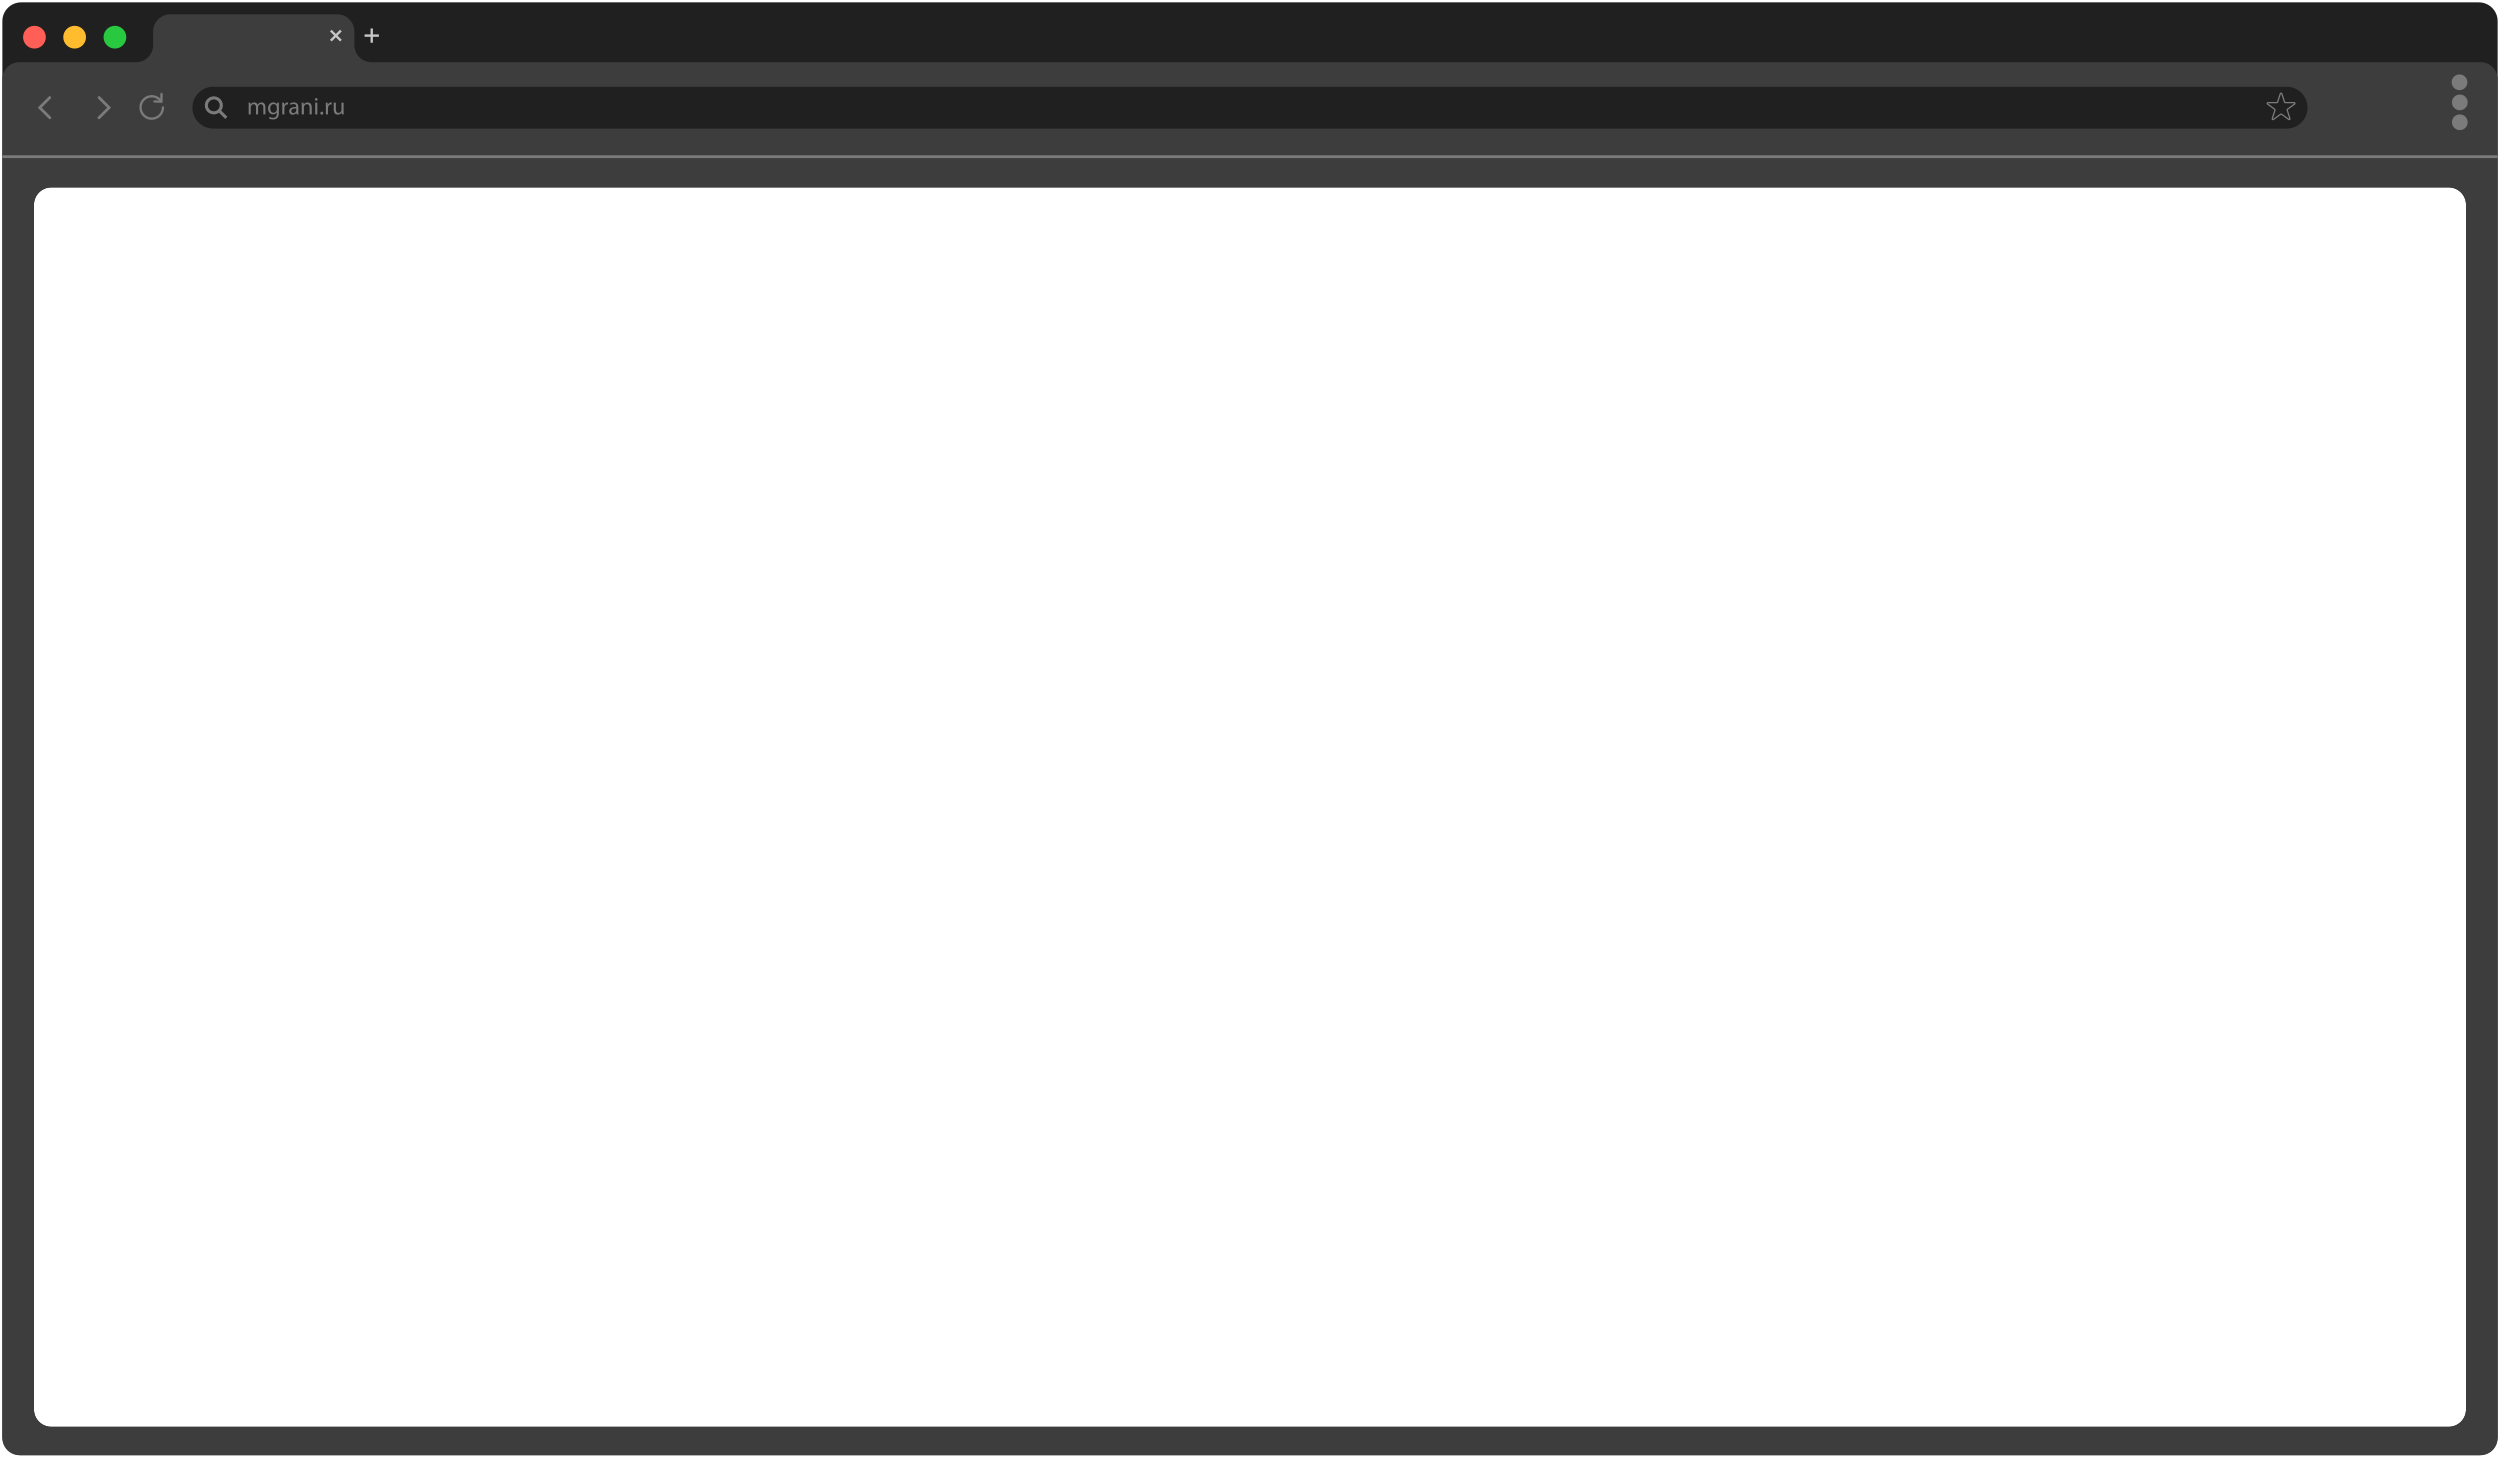
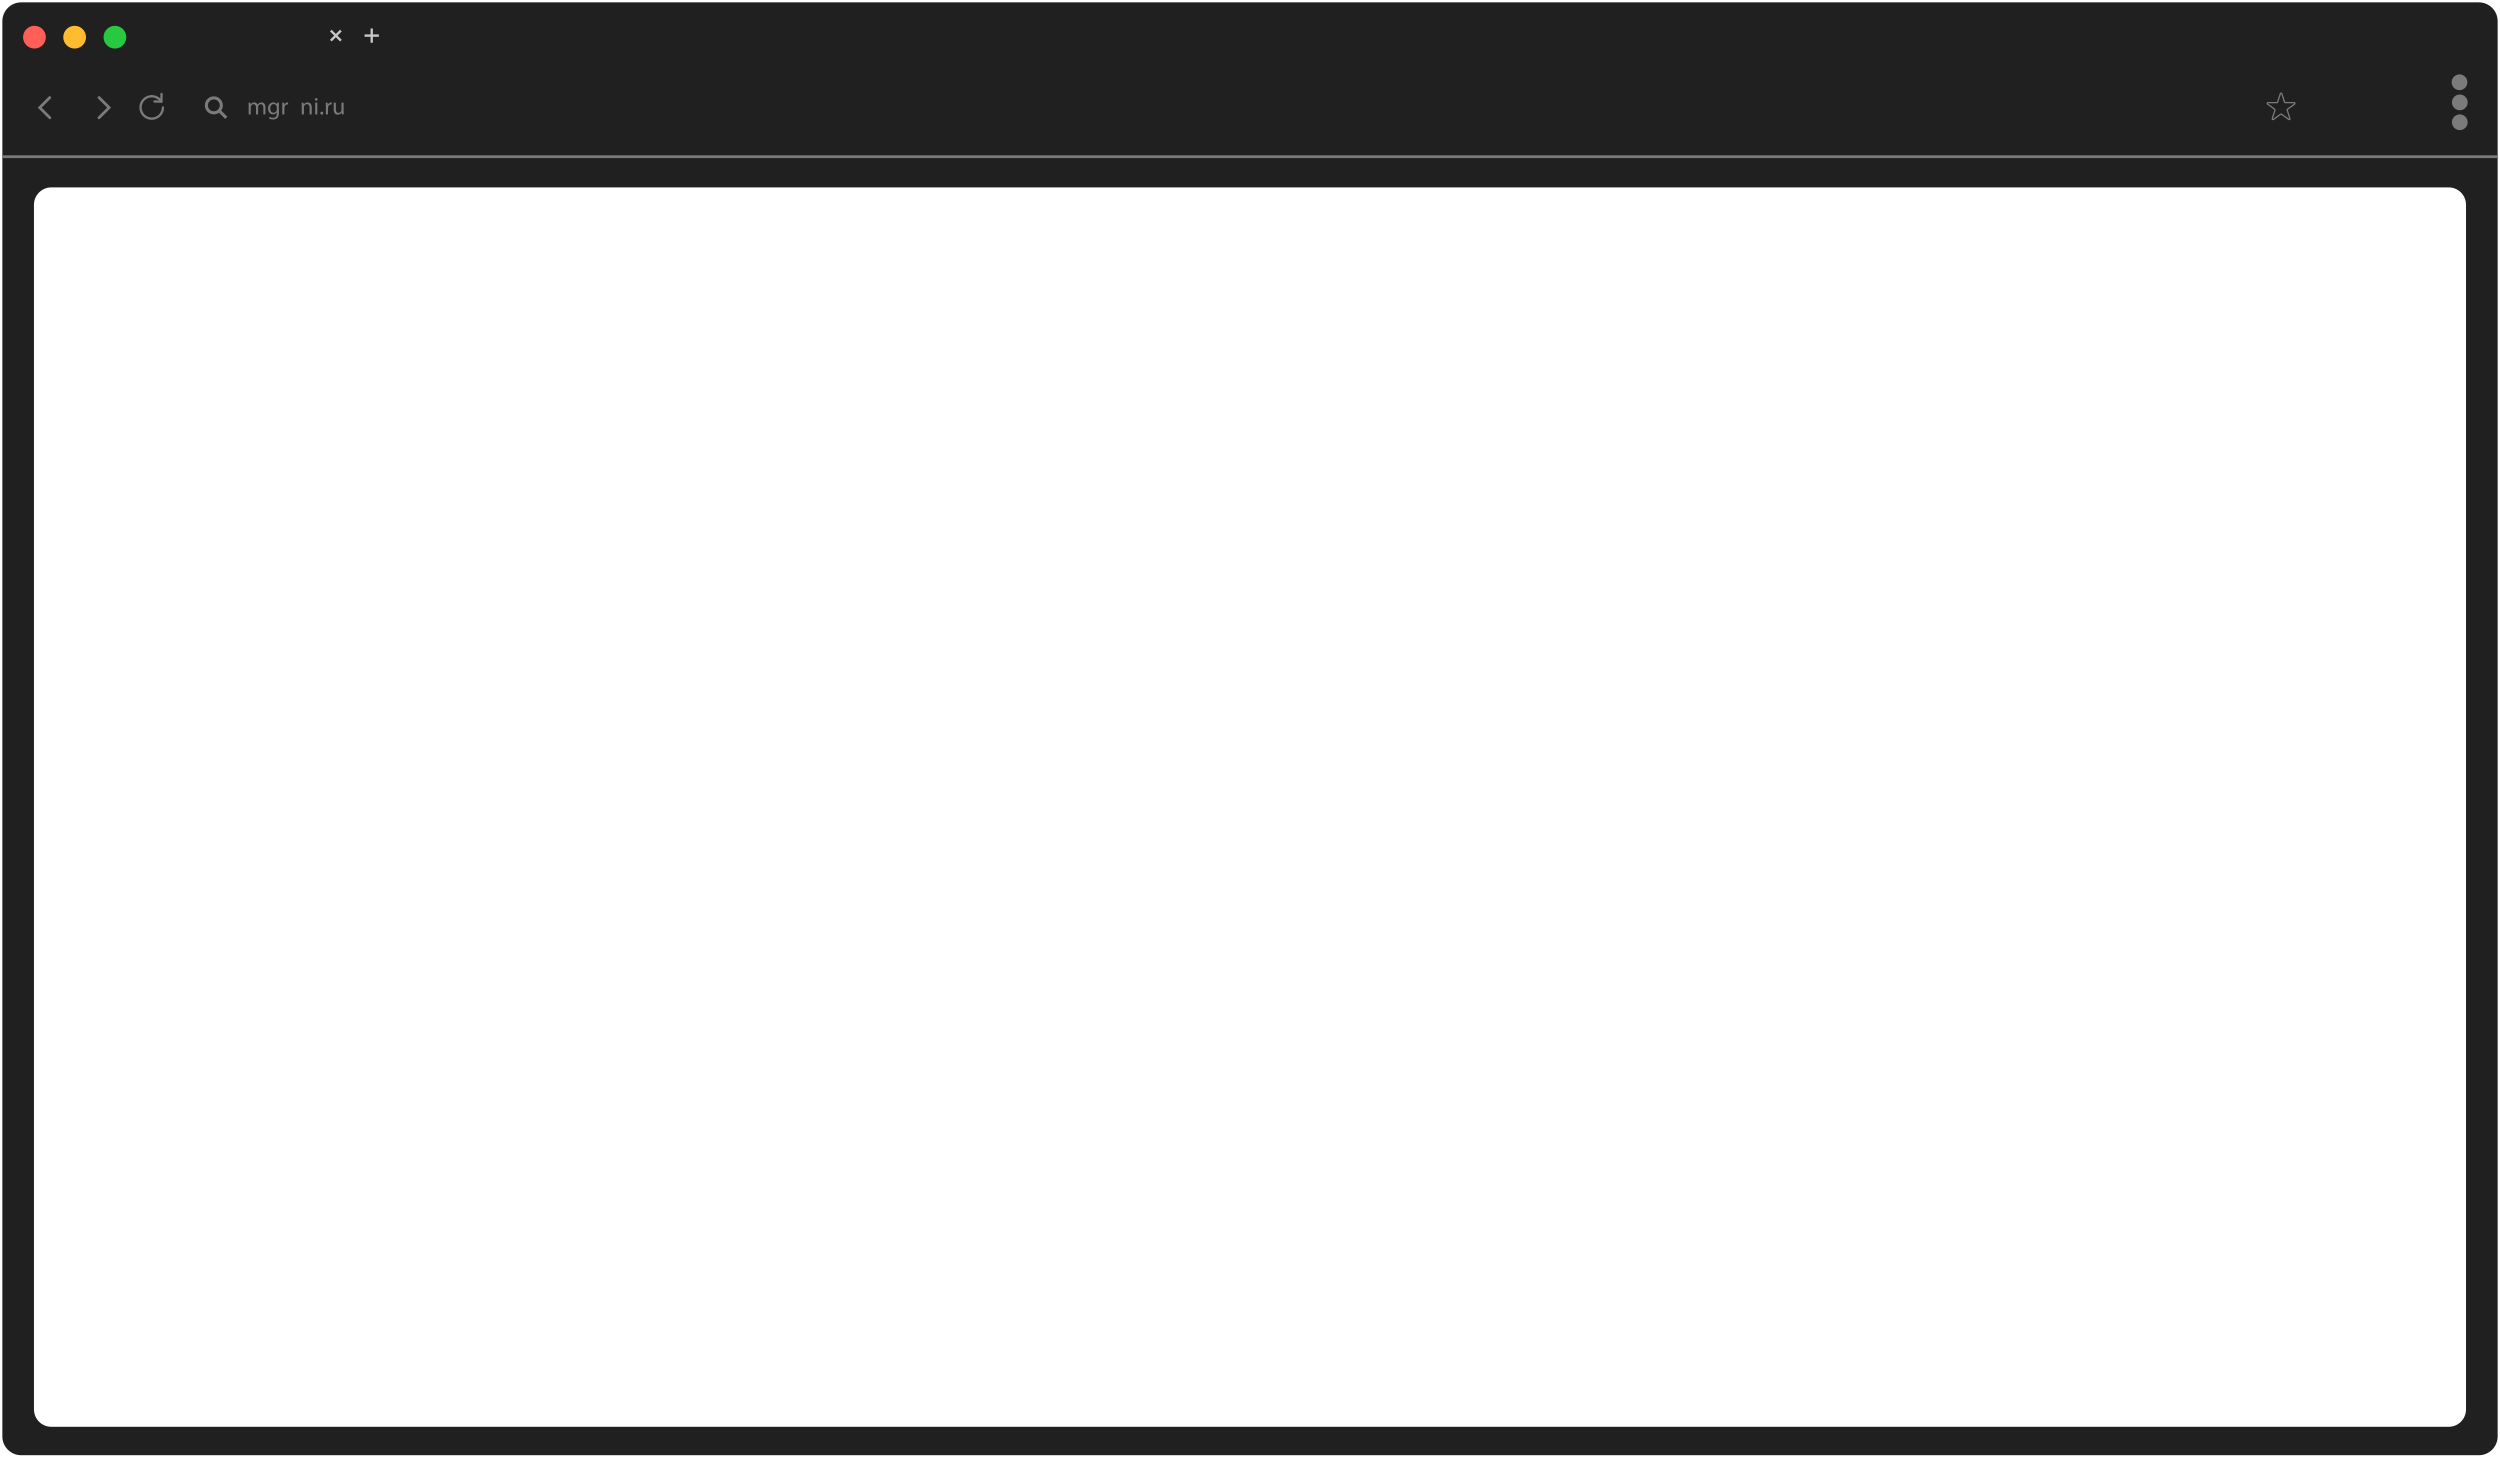
<svg xmlns="http://www.w3.org/2000/svg" viewBox="0 0 1063.79 620.22" data-guides="{&quot;vertical&quot;:[],&quot;horizontal&quot;:[]}">
  <defs />
  <path fill="rgb(32, 32, 32)" stroke="none" fill-opacity="1" stroke-width="1" stroke-opacity="1" class="h" id="tSvg147ad8fa7c9" title="Path 47" d="M1054.781 1C706.191 1 357.6 1 9.01 1C4.59 1 1 4.59 1 9.01C1 209.746 1 410.483 1 611.219C1 615.639 4.59 619.219 9.01 619.219C357.6 619.219 706.191 619.219 1054.781 619.219C1059.201 619.219 1062.791 615.639 1062.791 611.219C1062.791 410.483 1062.791 209.746 1062.791 9.01C1062.791 4.59 1059.201 1 1054.781 1ZM1049.331 599.729C1049.331 603.819 1046.021 607.129 1041.941 607.129C701.911 607.129 361.88 607.129 21.85 607.129C17.76 607.129 14.45 603.819 14.45 599.729C14.45 428.862 14.45 257.995 14.45 87.128C14.45 83.049 17.76 79.739 21.85 79.739C361.88 79.739 701.911 79.739 1041.941 79.739C1046.021 79.739 1049.331 83.049 1049.331 87.128C1049.331 257.995 1049.331 428.862 1049.331 599.729C1049.331 599.729 1049.331 599.729 1049.331 599.729Z" />
-   <path fill="rgb(61, 61, 61)" stroke="none" fill-opacity="1" stroke-width="1" stroke-opacity="1" class="j" id="tSvg1462bd8f64e" title="Path 48" d="M1055.511 26.459C756.36 26.459 457.209 26.459 158.057 26.459C154.037 26.459 150.787 23.2 150.787 19.18C150.787 17.24 150.787 15.3 150.787 13.36C150.787 9.35 147.528 6.09 143.507 6.09C119.821 6.09 96.135 6.09 72.449 6.09C68.429 6.09 65.169 9.35 65.169 13.36C65.169 15.3 65.169 17.24 65.169 19.18C65.169 23.2 61.919 26.459 57.899 26.459C41.359 26.459 24.82 26.459 8.28 26.459C4.26 26.459 1 29.709 1 33.729C1 226.469 1 419.209 1 611.949C1 615.969 4.26 619.219 8.28 619.219C357.357 619.219 706.434 619.219 1055.511 619.219C1059.531 619.219 1062.791 615.969 1062.791 611.949C1062.791 419.209 1062.791 226.469 1062.791 33.729C1062.791 29.709 1059.531 26.459 1055.511 26.459ZM1049.331 599.729C1049.331 603.819 1046.021 607.129 1041.941 607.129C701.911 607.129 361.88 607.129 21.85 607.129C17.76 607.129 14.45 603.819 14.45 599.729C14.45 428.862 14.45 257.995 14.45 87.128C14.45 83.049 17.76 79.739 21.85 79.739C361.88 79.739 701.911 79.739 1041.941 79.739C1046.021 79.739 1049.331 83.049 1049.331 87.128C1049.331 257.995 1049.331 428.862 1049.331 599.729C1049.331 599.729 1049.331 599.729 1049.331 599.729Z" />
  <path fill="rgb(123, 123, 123)" stroke="none" fill-opacity="1" stroke-width="1" stroke-opacity="1" class="d" id="tSvg185656b6cb3" title="Path 49" d="M42.109 50.699C41.959 50.699 41.809 50.639 41.689 50.529C41.459 50.299 41.459 49.919 41.689 49.689C42.989 48.389 44.289 47.089 45.589 45.789C44.303 44.502 43.016 43.216 41.729 41.929C41.499 41.699 41.499 41.319 41.729 41.089C41.959 40.859 42.339 40.859 42.569 41.089C44.136 42.656 45.703 44.222 47.269 45.789C45.693 47.366 44.116 48.943 42.539 50.519C42.419 50.639 42.269 50.689 42.109 50.699Z" />
  <path fill="rgb(123, 123, 123)" stroke="none" fill-opacity="1" stroke-width="1" stroke-opacity="1" class="d" id="tSvg140c88771a1" title="Path 50" d="M21.2 50.699C21.05 50.699 20.9 50.639 20.78 50.529C19.203 48.953 17.627 47.376 16.05 45.799C17.616 44.233 19.183 42.666 20.75 41.099C20.98 40.869 21.36 40.869 21.59 41.099C21.82 41.329 21.82 41.709 21.59 41.939C20.303 43.226 19.017 44.513 17.73 45.799C19.03 47.099 20.33 48.399 21.63 49.699C21.86 49.929 21.86 50.309 21.63 50.539C21.51 50.659 21.36 50.709 21.2 50.699Z" />
  <path fill="rgb(123, 123, 123)" stroke="none" fill-opacity="1" stroke-width="1" stroke-opacity="1" class="d" id="tSvg75d3d2167" title="Path 51" d="M69.149 43.749C68.006 43.723 66.862 43.696 65.719 43.669C65.449 43.669 65.229 43.439 65.239 43.159C65.239 42.889 65.469 42.699 65.749 42.679C66.562 42.699 67.376 42.719 68.189 42.739C68.209 41.813 68.229 40.886 68.249 39.959C68.249 39.689 68.489 39.459 68.749 39.479C69.019 39.479 69.239 39.709 69.229 39.989C69.202 41.249 69.176 42.509 69.149 43.749Z" />
  <path fill="rgb(123, 123, 123)" stroke="none" fill-opacity="1" stroke-width="1" stroke-opacity="1" class="d" id="tSvg1e3c5d8ec9" title="Path 52" d="M64.569 50.999C61.659 50.999 59.299 48.639 59.299 45.729C59.299 42.819 61.659 40.459 64.569 40.459C64.839 40.459 65.059 40.679 65.059 40.949C65.059 41.219 64.839 41.439 64.569 41.439C62.209 41.439 60.289 43.359 60.289 45.719C60.289 48.079 62.209 49.999 64.569 49.999C66.929 49.999 68.849 48.079 68.849 45.719C68.849 45.449 69.069 45.229 69.339 45.229C69.609 45.229 69.829 45.449 69.829 45.719C69.829 48.629 67.469 50.989 64.569 50.999Z" />
  <path fill="rgb(123, 123, 123)" stroke="none" fill-opacity="1" stroke-width="1" stroke-opacity="1" class="d" id="tSvg178dc3411f7" title="Path 53" d="M68.529 43.549C68.369 43.549 68.209 43.469 68.119 43.329C67.319 42.149 65.989 41.439 64.569 41.439C64.299 41.439 64.079 41.219 64.079 40.949C64.079 40.679 64.299 40.459 64.569 40.459C66.319 40.459 67.959 41.329 68.939 42.779C69.089 43.009 69.029 43.309 68.809 43.469C68.719 43.529 68.629 43.559 68.529 43.559C68.529 43.556 68.529 43.553 68.529 43.549Z" />
  <path fill="rgb(255, 95, 87)" class="e" cx="13.55" cy="14.73" r="4.84" id="tSvg1698f7cc0e5" title="Ellipse 11" fill-opacity="1" stroke="none" stroke-opacity="1" d="M14.659 10.981C17.332 10.981 19.499 13.148 19.499 15.821C19.499 18.494 17.332 20.661 14.659 20.661C11.986 20.661 9.819 18.494 9.819 15.821C9.819 13.148 11.986 10.981 14.659 10.981Z" style="transform-origin: 14.659px 15.821px;" />
  <path fill="rgb(254, 188, 46)" class="g" cx="30.65" cy="14.73" r="4.84" id="tSvgba884bb557" title="Ellipse 12" fill-opacity="1" stroke="none" stroke-opacity="1" d="M31.759 10.981C34.432 10.981 36.599 13.148 36.599 15.821C36.599 18.494 34.432 20.661 31.759 20.661C29.086 20.661 26.919 18.494 26.919 15.821C26.919 13.148 29.086 10.981 31.759 10.981Z" style="transform-origin: 31.759px 15.821px;" />
  <path fill="rgb(40, 200, 64)" class="f" cx="47.79" cy="14.73" r="4.84" id="tSvg3605edb00b" title="Ellipse 13" fill-opacity="1" stroke="none" stroke-opacity="1" d="M48.899 10.981C51.572 10.981 53.739 13.148 53.739 15.821C53.739 18.494 51.572 20.661 48.899 20.661C46.226 20.661 44.059 18.494 44.059 15.821C44.059 13.148 46.226 10.981 48.899 10.981Z" style="transform-origin: 48.899px 15.821px;" />
  <path fill="rgb(199, 199, 199)" stroke="none" fill-opacity="1" stroke-width="1" stroke-opacity="1" class="i" id="tSvg19b6281bf7" title="Path 54" d="M161.217 14.65C160.371 14.65 159.524 14.65 158.677 14.65C158.677 13.803 158.677 12.956 158.677 12.11C158.344 12.11 158.011 12.11 157.677 12.11C157.677 12.956 157.677 13.803 157.677 14.65C156.831 14.65 155.984 14.65 155.137 14.65C155.137 14.983 155.137 15.316 155.137 15.65C155.984 15.65 156.831 15.65 157.677 15.65C157.677 16.493 157.677 17.336 157.677 18.18C158.011 18.18 158.344 18.18 158.677 18.18C158.677 17.336 158.677 16.493 158.677 15.65C159.524 15.65 160.371 15.65 161.217 15.65C161.217 15.316 161.217 14.983 161.217 14.65Z" />
  <path fill="rgb(199, 199, 199)" stroke="none" fill-opacity="1" stroke-width="1" stroke-opacity="1" class="i" id="tSvg17212d5d449" title="Path 55" d="M145.417 13.36C145.178 13.123 144.938 12.886 144.697 12.65C144.101 13.246 143.504 13.843 142.907 14.44C142.311 13.843 141.714 13.246 141.118 12.65C140.881 12.886 140.644 13.123 140.408 13.36C141.004 13.956 141.601 14.553 142.198 15.15C141.601 15.746 141.004 16.343 140.408 16.94C140.644 17.176 140.881 17.413 141.118 17.65C141.714 17.053 142.311 16.456 142.907 15.86C143.504 16.456 144.101 17.053 144.697 17.65C144.938 17.413 145.178 17.176 145.417 16.94C144.817 16.343 144.218 15.746 143.618 15.15C144.218 14.553 144.817 13.956 145.417 13.36Z" />
  <path fill="rgb(123, 123, 123)" class="d" x="0" y="65.08" width="1061.8" height="1.18" id="tSvg16ca27649ba" title="Rectangle 6" fill-opacity="1" stroke="none" stroke-opacity="1" d="M1 66.079H1062.781V67.259H1Z" style="transform-origin: 531.89px 66.669px;" />
  <path fill="rgb(32, 32, 32)" stroke="none" fill-opacity="1" stroke-width="1" stroke-opacity="1" class="h" id="tSvg136ca2aa3a" title="Path 56" d="M973.003 36.899C678.931 36.899 384.86 36.899 90.788 36.899C85.869 36.899 81.879 40.889 81.879 45.809C81.879 50.729 85.869 54.719 90.788 54.719C384.856 54.719 678.924 54.719 972.992 54.719C977.912 54.719 981.902 50.729 981.902 45.809C981.902 40.889 977.912 36.899 973.003 36.899Z" />
  <path fill="rgb(123, 123, 123)" stroke="none" fill-opacity="1" stroke-width="1" stroke-opacity="1" class="d" id="tSvg5f77b8b7ee" title="Path 57" d="M93.698 42.119C92.209 40.629 89.769 40.629 88.278 42.119C86.789 43.609 86.779 46.049 88.278 47.549C89.019 48.299 90.008 48.669 90.989 48.669C91.758 48.669 92.528 48.439 93.188 47.969C93.368 47.849 93.538 47.709 93.698 47.549C93.858 47.389 93.998 47.219 94.118 47.039C95.178 45.539 95.038 43.459 93.698 42.119ZM89.198 46.619C88.219 45.639 88.219 44.029 89.198 43.049C89.689 42.559 90.338 42.309 90.989 42.309C91.638 42.309 92.278 42.559 92.769 43.049C93.758 44.029 93.758 45.639 92.769 46.619C91.788 47.609 90.189 47.609 89.198 46.619Z" />
  <path fill="rgb(123, 123, 123)" class="d" x="93.12" y="45.45" width="1.31" height="4.35" id="tSvg13eb7fd2967" title="Rectangle 7" fill-opacity="1" stroke="none" stroke-opacity="1" d="M92.766 47.544L93.692 46.618L96.769 49.693L95.843 50.62Z" style="transform-origin: 94.768px 48.619px;" />
  <path fill="rgb(123, 123, 123)" stroke="none" fill-opacity="1" stroke-width="1" stroke-opacity="1" class="d" id="tSvg17737ab81bc" title="Path 58" d="M1049.911 35.009C1049.911 36.859 1048.411 38.359 1046.561 38.359C1044.711 38.359 1043.211 36.859 1043.211 35.009C1043.211 33.159 1044.711 31.659 1046.561 31.659C1048.411 31.659 1049.911 33.159 1049.911 35.009Z" />
  <path fill="rgb(123, 123, 123)" class="d" cx="1045.58" cy="42.47" r="3.35" id="tSvg23cabd374" title="Ellipse 14" fill-opacity="1" stroke="none" stroke-opacity="1" d="M1046.689 40.211C1048.539 40.211 1050.039 41.711 1050.039 43.561C1050.039 45.411 1048.539 46.911 1046.689 46.911C1044.839 46.911 1043.339 45.411 1043.339 43.561C1043.339 41.711 1044.839 40.211 1046.689 40.211Z" style="transform-origin: 1046.69px 43.561px;" />
  <path fill="rgb(123, 123, 123)" class="d" cx="1045.58" cy="50.93" r="3.35" id="tSvg11af83bfc7a" title="Ellipse 15" fill-opacity="1" stroke="none" stroke-opacity="1" d="M1046.689 48.671C1048.539 48.671 1050.039 50.171 1050.039 52.021C1050.039 53.871 1048.539 55.371 1046.689 55.371C1044.839 55.371 1043.339 53.871 1043.339 52.021C1043.339 50.171 1044.839 48.671 1046.689 48.671Z" style="transform-origin: 1046.69px 52.021px;" />
  <path fill="rgb(123, 123, 123)" stroke="none" fill-opacity="1" stroke-width="1" stroke-opacity="1" class="d" id="tSvgacf14fe08a" title="Path 59" d="M976.572 44.489C976.782 44.329 976.872 44.069 976.792 43.809C976.702 43.559 976.482 43.399 976.212 43.399C974.952 43.399 973.692 43.399 972.433 43.399C972.433 43.399 972.383 43.379 972.383 43.359C971.992 42.159 971.602 40.959 971.212 39.759C971.133 39.509 970.903 39.339 970.633 39.339C970.362 39.339 970.143 39.509 970.062 39.759C969.673 40.959 969.283 42.159 968.893 43.359C968.893 43.359 968.862 43.399 968.842 43.399C967.579 43.399 966.316 43.399 965.053 43.399C964.793 43.399 964.563 43.559 964.483 43.809C964.403 44.069 964.483 44.329 964.703 44.489C965.723 45.229 966.743 45.969 967.763 46.709C967.763 46.709 967.793 46.749 967.783 46.769C967.393 47.969 967.003 49.169 966.613 50.369C966.533 50.629 966.613 50.889 966.833 51.049C966.943 51.129 967.063 51.169 967.193 51.169C967.313 51.169 967.433 51.129 967.543 51.049C968.562 50.306 969.582 49.562 970.602 48.819C970.602 48.819 970.653 48.809 970.673 48.819C971.692 49.562 972.712 50.306 973.732 51.049C973.942 51.199 974.222 51.209 974.442 51.049C974.652 50.889 974.742 50.629 974.662 50.369C974.272 49.172 973.882 47.976 973.492 46.779C973.492 46.779 973.492 46.729 973.513 46.709C974.532 45.969 975.552 45.229 976.572 44.489ZM972.972 46.939C973.359 48.139 973.746 49.339 974.132 50.539C974.132 50.539 974.152 50.579 974.112 50.599C974.082 50.629 974.062 50.609 974.052 50.599C973.033 49.859 972.013 49.119 970.992 48.379C970.783 48.229 970.492 48.229 970.283 48.379C969.263 49.119 968.243 49.859 967.223 50.599C967.223 50.599 967.193 50.629 967.153 50.599C967.123 50.579 967.133 50.549 967.133 50.539C967.523 49.343 967.913 48.146 968.303 46.949C968.383 46.689 968.293 46.419 968.083 46.269C967.063 45.529 966.043 44.789 965.023 44.049C965.023 44.049 964.993 44.019 965.003 43.979C965.013 43.939 965.043 43.939 965.053 43.939C966.316 43.939 967.579 43.939 968.842 43.939C969.102 43.939 969.332 43.779 969.413 43.529C969.803 42.329 970.192 41.129 970.582 39.929C970.582 39.929 970.592 39.889 970.633 39.889C970.673 39.889 970.683 39.919 970.692 39.929C971.079 41.129 971.466 42.329 971.852 43.529C971.942 43.779 972.173 43.939 972.433 43.939C973.692 43.939 974.952 43.939 976.212 43.939C976.212 43.939 976.252 43.939 976.262 43.979C976.282 44.019 976.252 44.039 976.242 44.049C975.226 44.789 974.209 45.529 973.192 46.269C972.972 46.419 972.883 46.689 972.972 46.939Z" />
  <path fill="rgb(123, 123, 123)" stroke="none" fill-opacity="1" stroke-width="1" stroke-opacity="1" class="d" id="tSvg13bb03a99e4" title="Path 60" d="M111.298 43.579C110.828 43.579 110.498 43.699 110.198 43.929C109.988 44.079 109.798 44.299 109.638 44.579C109.632 44.579 109.625 44.579 109.618 44.579C109.408 43.989 108.888 43.579 108.208 43.579C107.388 43.579 106.918 44.019 106.638 44.499C106.628 44.499 106.618 44.499 106.608 44.499C106.595 44.229 106.582 43.959 106.568 43.689C106.305 43.689 106.041 43.689 105.778 43.689C105.808 44.099 105.818 44.529 105.818 45.039C105.818 46.252 105.818 47.466 105.818 48.679C106.112 48.679 106.405 48.679 106.698 48.679C106.698 47.676 106.698 46.672 106.698 45.669C106.698 45.519 106.728 45.359 106.778 45.229C106.918 44.769 107.328 44.319 107.898 44.319C108.588 44.319 108.938 44.899 108.938 45.689C108.938 46.686 108.938 47.682 108.938 48.679C109.235 48.679 109.531 48.679 109.828 48.679C109.828 47.653 109.828 46.626 109.828 45.599C109.828 45.429 109.858 45.269 109.898 45.139C110.058 44.699 110.458 44.319 110.968 44.319C111.708 44.319 112.058 44.899 112.058 45.859C112.058 46.799 112.058 47.739 112.058 48.679C112.351 48.679 112.645 48.679 112.938 48.679C112.938 47.699 112.938 46.719 112.938 45.739C112.938 44.009 111.958 43.579 111.298 43.579Z" />
  <path fill="rgb(123, 123, 123)" stroke="none" fill-opacity="1" stroke-width="1" stroke-opacity="1" class="d" id="tSvg15dcb9480ab" title="Path 61" d="M117.918 43.689C117.905 43.939 117.891 44.189 117.878 44.439C117.871 44.439 117.865 44.439 117.858 44.439C117.638 44.029 117.168 43.579 116.298 43.579C115.158 43.579 114.048 44.539 114.048 46.229C114.048 47.609 114.938 48.659 116.178 48.659C116.948 48.659 117.488 48.289 117.768 47.829C117.775 47.829 117.781 47.829 117.788 47.829C117.788 48.013 117.788 48.196 117.788 48.379C117.788 49.639 117.108 50.129 116.178 50.129C115.558 50.129 115.038 49.939 114.708 49.729C114.635 49.959 114.561 50.189 114.488 50.419C114.888 50.689 115.548 50.839 116.148 50.839C116.778 50.839 117.478 50.689 117.958 50.239C118.448 49.809 118.668 49.099 118.668 47.959C118.668 46.992 118.668 46.026 118.668 45.059C118.668 44.449 118.688 44.049 118.708 43.689C118.445 43.689 118.181 43.689 117.918 43.689ZM117.778 46.559C117.778 46.709 117.758 46.889 117.698 47.039C117.508 47.619 116.998 47.969 116.448 47.969C115.468 47.969 114.968 47.159 114.968 46.179C114.968 45.019 115.588 44.289 116.458 44.289C117.118 44.289 117.558 44.719 117.718 45.249C117.768 45.369 117.778 45.509 117.778 45.659C117.778 45.959 117.778 46.259 117.778 46.559Z" />
  <path fill="rgb(123, 123, 123)" stroke="none" fill-opacity="1" stroke-width="1" stroke-opacity="1" class="d" id="tSvg147d3e912ed" title="Path 62" d="M122.318 43.579C121.708 43.579 121.168 43.999 120.938 44.669C120.925 44.669 120.911 44.669 120.898 44.669C120.888 44.343 120.878 44.016 120.868 43.689C120.601 43.689 120.335 43.689 120.068 43.689C120.098 44.159 120.108 44.659 120.108 45.249C120.108 46.392 120.108 47.536 120.108 48.679C120.408 48.679 120.708 48.679 121.008 48.679C121.008 47.792 121.008 46.906 121.008 46.019C121.008 45.869 121.028 45.719 121.048 45.599C121.178 44.919 121.628 44.429 122.268 44.429C122.388 44.429 122.488 44.439 122.578 44.459C122.578 44.176 122.578 43.893 122.578 43.609C122.498 43.589 122.418 43.579 122.318 43.579Z" />
-   <path fill="rgb(123, 123, 123)" stroke="none" fill-opacity="1" stroke-width="1" stroke-opacity="1" class="d" id="tSvg13104996152" title="Path 63" d="M126.938 47.489C126.938 46.866 126.938 46.242 126.938 45.619C126.938 44.619 126.568 43.579 125.038 43.579C124.408 43.579 123.818 43.749 123.398 44.019C123.468 44.219 123.538 44.419 123.608 44.619C123.958 44.389 124.438 44.249 124.908 44.249C125.928 44.249 126.038 44.989 126.038 45.399C126.038 45.436 126.038 45.472 126.038 45.509C124.108 45.499 123.038 46.159 123.038 47.359C123.038 48.079 123.558 48.799 124.568 48.799C125.278 48.799 125.818 48.439 126.088 48.049C126.098 48.049 126.108 48.049 126.118 48.049C126.144 48.259 126.171 48.469 126.198 48.679C126.471 48.679 126.745 48.679 127.018 48.679C126.958 48.339 126.938 47.919 126.938 47.489ZM126.058 46.999C126.058 47.089 126.038 47.199 126.008 47.289C125.868 47.709 125.448 48.119 124.808 48.119C124.338 48.119 123.948 47.849 123.948 47.259C123.948 46.289 125.068 46.109 126.058 46.129C126.058 46.419 126.058 46.709 126.058 46.999Z" />
  <path fill="rgb(123, 123, 123)" stroke="none" fill-opacity="1" stroke-width="1" stroke-opacity="1" class="d" id="tSvg39f6baad8c" title="Path 64" d="M130.888 43.579C130.058 43.579 129.478 44.039 129.238 44.519C129.231 44.519 129.225 44.519 129.218 44.519C129.198 44.242 129.178 43.966 129.158 43.689C128.891 43.689 128.625 43.689 128.358 43.689C128.388 44.099 128.398 44.529 128.398 45.039C128.398 46.252 128.398 47.466 128.398 48.679C128.701 48.679 129.005 48.679 129.308 48.679C129.308 47.679 129.308 46.679 129.308 45.679C129.308 45.529 129.328 45.369 129.368 45.259C129.528 44.749 129.988 44.329 130.588 44.329C131.438 44.329 131.738 44.999 131.738 45.799C131.738 46.759 131.738 47.719 131.738 48.679C132.041 48.679 132.344 48.679 132.648 48.679C132.648 47.686 132.648 46.693 132.648 45.699C132.648 43.989 131.578 43.579 130.888 43.579Z" />
  <path fill="rgb(123, 123, 123)" stroke="none" fill-opacity="1" stroke-width="1" stroke-opacity="1" class="d" id="tSvg9597b1762d" title="Path 65" d="M134.118 43.689C134.118 45.352 134.118 47.016 134.118 48.679C134.421 48.679 134.724 48.679 135.028 48.679C135.028 47.016 135.028 45.352 135.028 43.689C134.724 43.689 134.421 43.689 134.118 43.689ZM134.578 41.719C134.248 41.719 134.008 41.969 134.008 42.289C134.008 42.609 134.238 42.849 134.558 42.849C134.918 42.849 135.138 42.599 135.128 42.289C135.128 41.969 134.918 41.719 134.578 41.719Z" />
  <path fill="rgb(123, 123, 123)" stroke="none" fill-opacity="1" stroke-width="1" stroke-opacity="1" class="d" id="tSvg1fb0527612" title="Path 66" d="M136.938 47.499C136.578 47.499 136.318 47.759 136.318 48.149C136.318 48.519 136.568 48.799 136.928 48.799C137.308 48.799 137.538 48.519 137.538 48.149C137.538 47.759 137.298 47.499 136.938 47.499Z" />
  <path fill="rgb(123, 123, 123)" stroke="none" fill-opacity="1" stroke-width="1" stroke-opacity="1" class="d" id="tSvg1024bf31e37" title="Path 67" d="M140.868 43.579C140.268 43.579 139.718 43.999 139.488 44.669C139.474 44.669 139.461 44.669 139.448 44.669C139.438 44.343 139.428 44.016 139.418 43.689C139.154 43.689 138.891 43.689 138.628 43.689C138.658 44.159 138.668 44.659 138.668 45.249C138.668 46.392 138.668 47.536 138.668 48.679C138.964 48.679 139.261 48.679 139.558 48.679C139.558 47.792 139.558 46.906 139.558 46.019C139.558 45.869 139.588 45.719 139.608 45.599C139.728 44.919 140.178 44.429 140.818 44.429C140.948 44.429 141.038 44.439 141.128 44.459C141.128 44.176 141.128 43.893 141.128 43.609C141.048 43.589 140.978 43.579 140.868 43.579Z" />
  <path fill="rgb(123, 123, 123)" stroke="none" fill-opacity="1" stroke-width="1" stroke-opacity="1" class="d" id="tSvg9b30d29cc7" title="Path 68" d="M146.208 47.319C146.208 46.109 146.208 44.899 146.208 43.689C145.907 43.689 145.607 43.689 145.308 43.689C145.308 44.709 145.308 45.729 145.308 46.749C145.308 46.919 145.278 47.079 145.218 47.219C145.058 47.619 144.637 48.039 144.028 48.039C143.197 48.039 142.907 47.399 142.907 46.449C142.907 45.529 142.907 44.609 142.907 43.689C142.608 43.689 142.308 43.689 142.008 43.689C142.008 44.663 142.008 45.636 142.008 46.609C142.008 48.359 142.947 48.799 143.727 48.799C144.618 48.799 145.137 48.269 145.377 47.869C145.384 47.869 145.391 47.869 145.398 47.869C145.414 48.139 145.431 48.409 145.447 48.679C145.718 48.679 145.988 48.679 146.257 48.679C146.227 48.289 146.208 47.839 146.208 47.319Z" />
</svg>